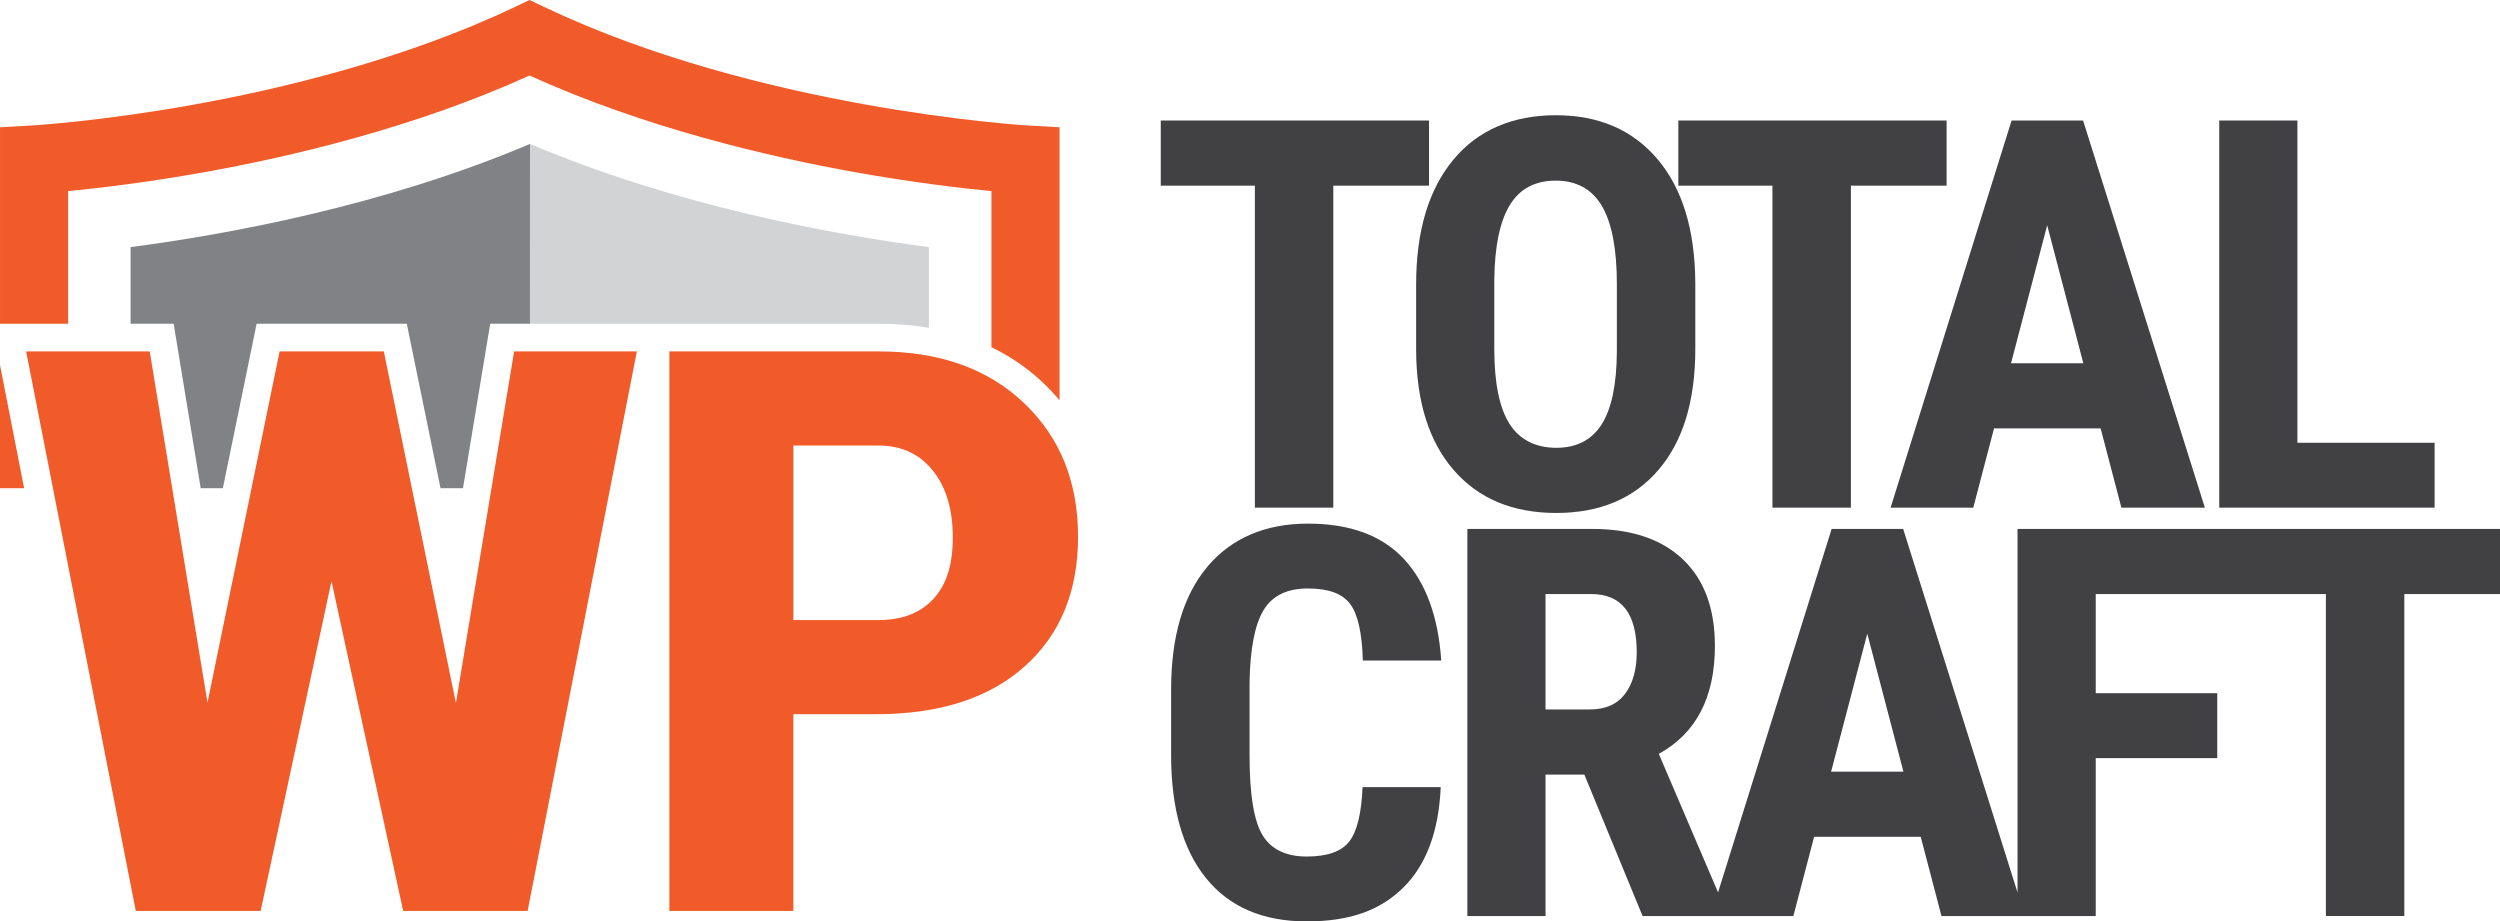
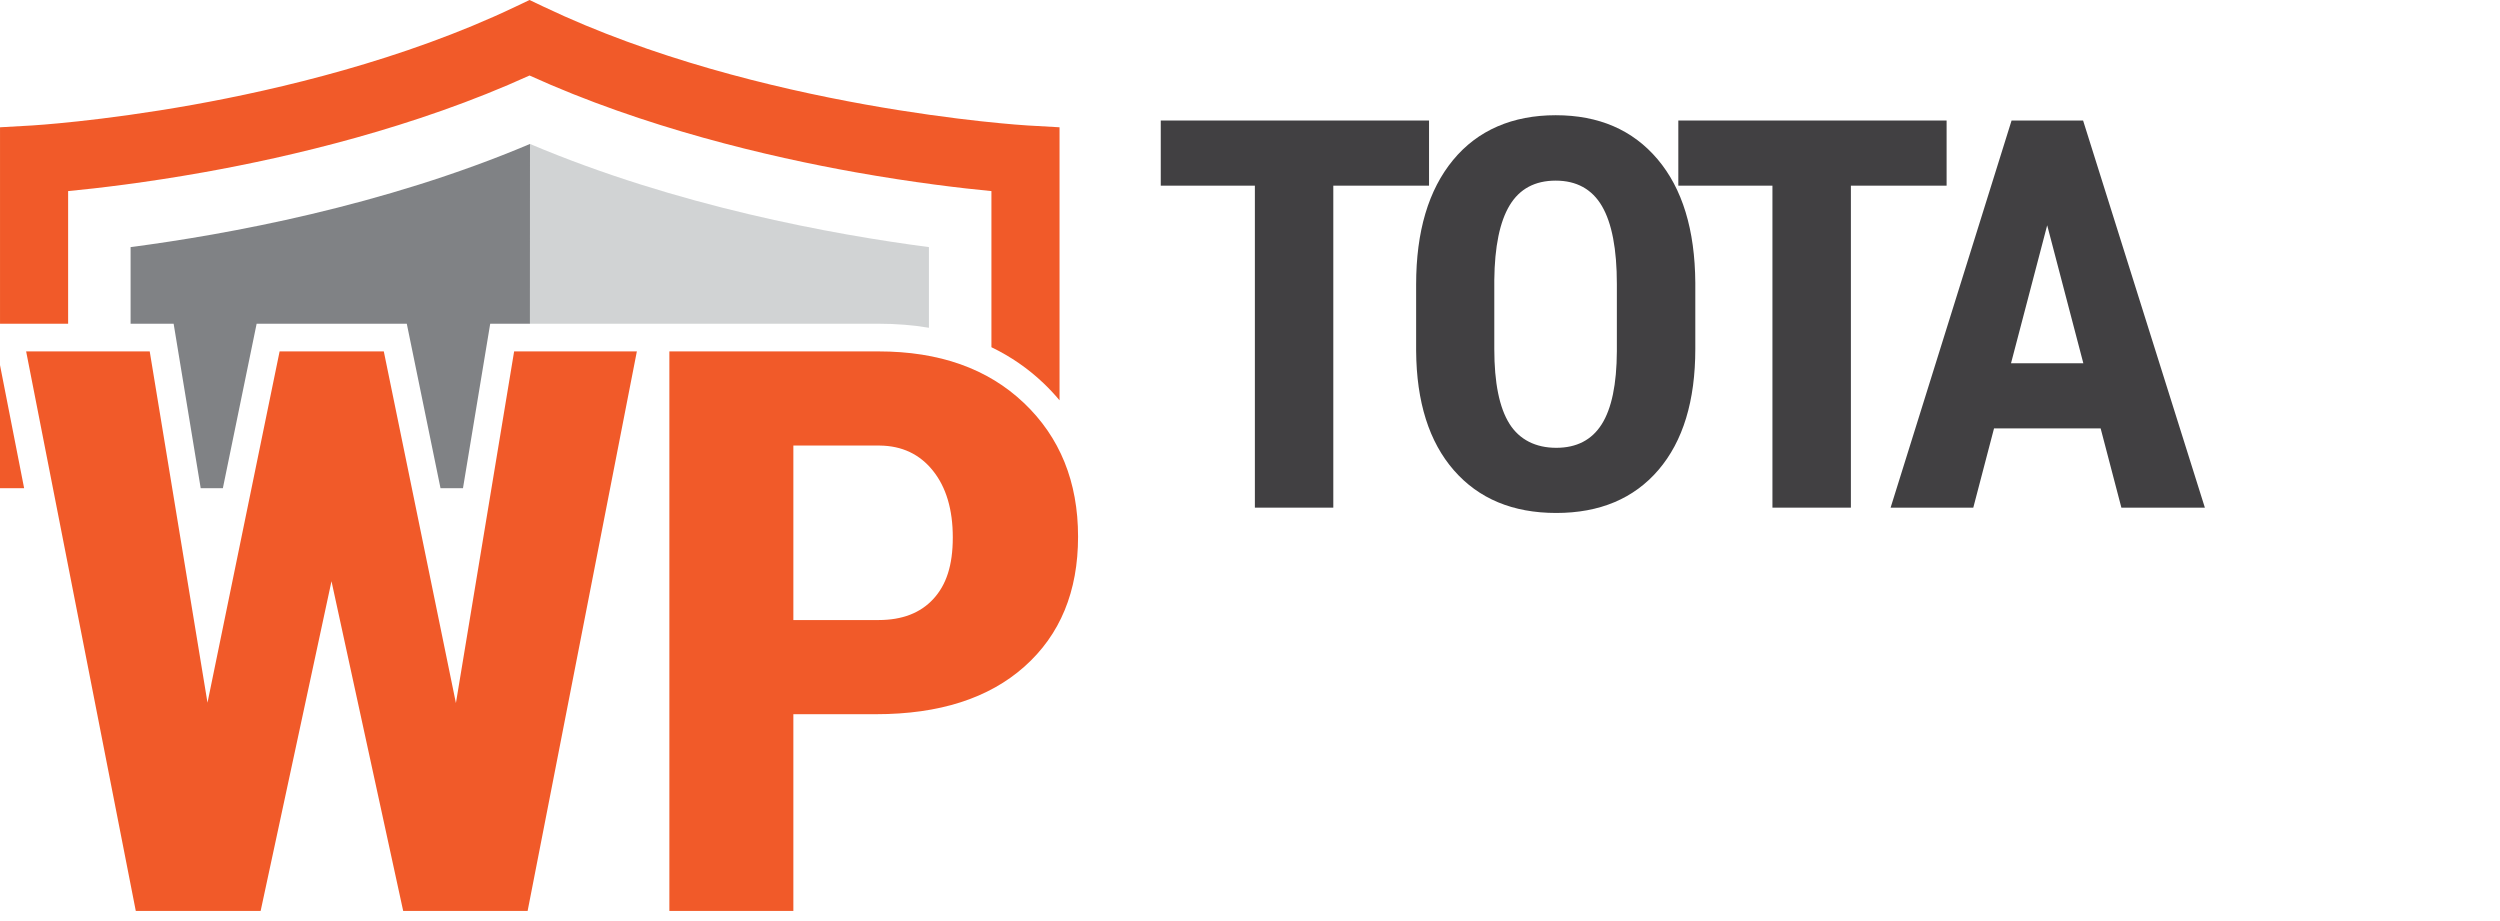
<svg xmlns="http://www.w3.org/2000/svg" id="Layer_2" viewBox="0 0 1330.51 490.35">
  <defs>
    <style> .cls-1 { fill: #808285; } .cls-2 { fill: #f15a29; } .cls-3 { fill: #414042; } .cls-4 { fill: #d1d3d4; } </style>
  </defs>
  <g id="Layer_1-2" data-name="Layer_1">
    <g>
      <g>
        <polygon class="cls-3" points="667.85 270.17 709.59 270.17 709.59 98.81 760.54 98.81 760.54 64.14 617.76 64.14 617.76 98.81 667.85 98.81 667.85 270.17" />
-         <path class="cls-3" d="M882.65,250.08c13.07-15.28,19.6-36.74,19.6-64.38v-35.23c-.19-28.21-6.89-50.12-20.09-65.73-13.21-15.61-31.27-23.42-54.2-23.42s-41.51,7.95-54.62,23.84c-13.11,15.9-19.67,37.99-19.67,66.29v35.23c.19,27.26,6.88,48.47,20.09,63.61,13.21,15.14,31.37,22.71,54.48,22.71s41.34-7.64,54.41-22.92ZM803.34,225.53c-5.38-8.54-8.07-21.81-8.07-39.83v-36.65c.19-17.83,2.92-31.11,8.21-39.83,5.28-8.72,13.44-13.09,24.48-13.09s19.34,4.53,24.62,13.58c5.28,9.06,7.92,22.88,7.92,41.46v35.8c-.09,17.55-2.78,30.49-8.07,38.84-5.28,8.35-13.35,12.52-24.2,12.52s-19.53-4.27-24.91-12.81Z" />
+         <path class="cls-3" d="M882.65,250.08c13.07-15.28,19.6-36.74,19.6-64.38v-35.23c-.19-28.21-6.89-50.12-20.09-65.73-13.21-15.61-31.27-23.42-54.2-23.42s-41.51,7.95-54.62,23.84c-13.11,15.9-19.67,37.99-19.67,66.29v35.23c.19,27.26,6.88,48.47,20.09,63.61,13.21,15.14,31.37,22.71,54.48,22.71s41.34-7.64,54.41-22.92M803.34,225.53c-5.38-8.54-8.07-21.81-8.07-39.83v-36.65c.19-17.83,2.92-31.11,8.21-39.83,5.28-8.72,13.44-13.09,24.48-13.09s19.34,4.53,24.62,13.58c5.28,9.06,7.92,22.88,7.92,41.46v35.8c-.09,17.55-2.78,30.49-8.07,38.84-5.28,8.35-13.35,12.52-24.2,12.52s-19.53-4.27-24.91-12.81Z" />
        <polygon class="cls-3" points="943.3 270.17 985.05 270.17 985.05 98.81 1035.99 98.81 1035.99 64.14 893.21 64.14 893.21 98.81 943.3 98.81 943.3 270.17" />
        <path class="cls-3" d="M1050.19,270.17l11.04-42.17h56.74l11.04,42.17h44.43l-64.81-206.03h-38.06l-64.38,206.03h44.01ZM1089.52,119.89l19.24,73.44h-38.49l19.25-73.44Z" />
-         <polygon class="cls-3" points="1295.71 235.64 1222.69 235.64 1222.69 64.14 1181.09 64.14 1181.09 270.17 1295.71 270.17 1295.71 235.64" />
-         <path class="cls-3" d="M672.38,324.86c4.62-7.78,12.5-11.67,23.63-11.67s18.47,2.76,22.57,8.28,6.34,15.54,6.72,30.07h41.74c-1.6-23.49-8.23-41.51-19.88-54.05-11.65-12.54-28.7-18.82-51.15-18.82s-40.66,7.67-53.49,23c-12.83,15.33-19.25,37.14-19.25,65.45v34.67c0,28.4,6.2,50.26,18.61,65.59,12.4,15.33,30.26,22.99,53.56,22.99s39.34-6.04,51.51-18.11c12.17-12.07,18.77-29.86,19.81-53.35h-41.6c-.57,13.96-2.93,23.61-7.08,28.94-4.15,5.33-11.7,8-22.64,8s-18.99-3.82-23.56-11.46c-4.58-7.64-6.86-21.7-6.86-42.17v-38.91c.28-17.83,2.74-30.64,7.36-38.42Z" />
-         <path class="cls-3" d="M1187.79,281.49h-114.05v193.51l-60.87-193.51h-38.06l-60.45,193.44-31.54-73.73c19.9-10.94,29.86-30.09,29.86-57.45,0-19.9-5.68-35.26-17.05-46.06-11.37-10.8-27.48-16.2-48.32-16.2h-66.37v206.03h41.6v-75.28h20.66l30.99,75.28h80.25l11.04-42.17h56.74l11.04,42.17h82.1v-84.05h64.67v-34.53h-64.67v-52.78h122.49v171.36h41.74v-171.36h50.94v-34.67h-142.72ZM864.84,369.29c-4.15,5.52-10.38,8.28-18.68,8.28h-23.63v-61.41h24.34c16.13,0,24.2,10.33,24.2,30.99,0,9.25-2.08,16.63-6.23,22.15ZM974.52,410.68l19.25-73.44,19.24,73.44h-38.49Z" />
      </g>
      <g>
        <polygon class="cls-2" points="242.64 374.17 204.26 187.02 148.81 187.02 110.43 373.96 79.68 187.02 13.91 187.02 72.27 484.82 138.71 484.82 176.42 309.33 214.58 484.82 280.8 484.82 338.94 187.02 273.62 187.02 242.64 374.17" />
        <path class="cls-2" d="M544.9,214.43c-19.23-18.27-45-27.41-77.33-27.41h-111.33v297.8h65.99v-104.72h44c33.67,0,60.01-8.45,79.01-25.36,19-16.91,28.51-39.95,28.51-69.13s-9.62-52.9-28.84-71.18ZM496.75,318.74c-6.88,7.5-16.61,11.25-29.18,11.25h-45.34v-92.86h46.02c11.82.14,21.25,4.6,28.28,13.4,7.03,8.79,10.55,20.63,10.55,35.49s-3.44,25.23-10.33,32.72Z" />
      </g>
      <path class="cls-1" d="M69.5,172.29h22.91l14.4,87.53h11.8l17.97-87.53h79.91l17.95,87.53h11.96l14.49-87.53h21.16l.02-95.68c-78.11,33.09-161.64,48.23-212.57,54.9v40.78Z" />
      <path class="cls-4" d="M282.05,172.29h185.52c9.39,0,18.33.72,26.81,2.15v-42.93c-50.93-6.67-134.2-21.81-212.32-54.9l-.02,95.68Z" />
      <g>
        <polygon class="cls-2" points="0 194.3 0 259.82 12.84 259.82 0 194.3" />
        <path class="cls-2" d="M289.59,3.7l-7.77-3.7-7.77,3.7c-59.39,28.28-125.92,43.92-171.27,52.05-49.53,8.88-85.32,11-85.67,11.02l-17.1.97v104.55h36.25v-70.59c15.74-1.51,41.29-4.49,72.34-10.04,45.74-8.17,112.12-23.67,173.23-51.48,61.12,27.81,127.56,43.3,173.35,51.48,31.11,5.55,56.7,8.53,72.46,10.04v83.09c10.2,4.91,19.42,11.26,27.6,19.03,3.1,2.95,5.98,6.02,8.65,9.22V67.74l-17.1-.97c-1.42-.08-142.9-8.64-257.19-63.07Z" />
      </g>
    </g>
  </g>
</svg>